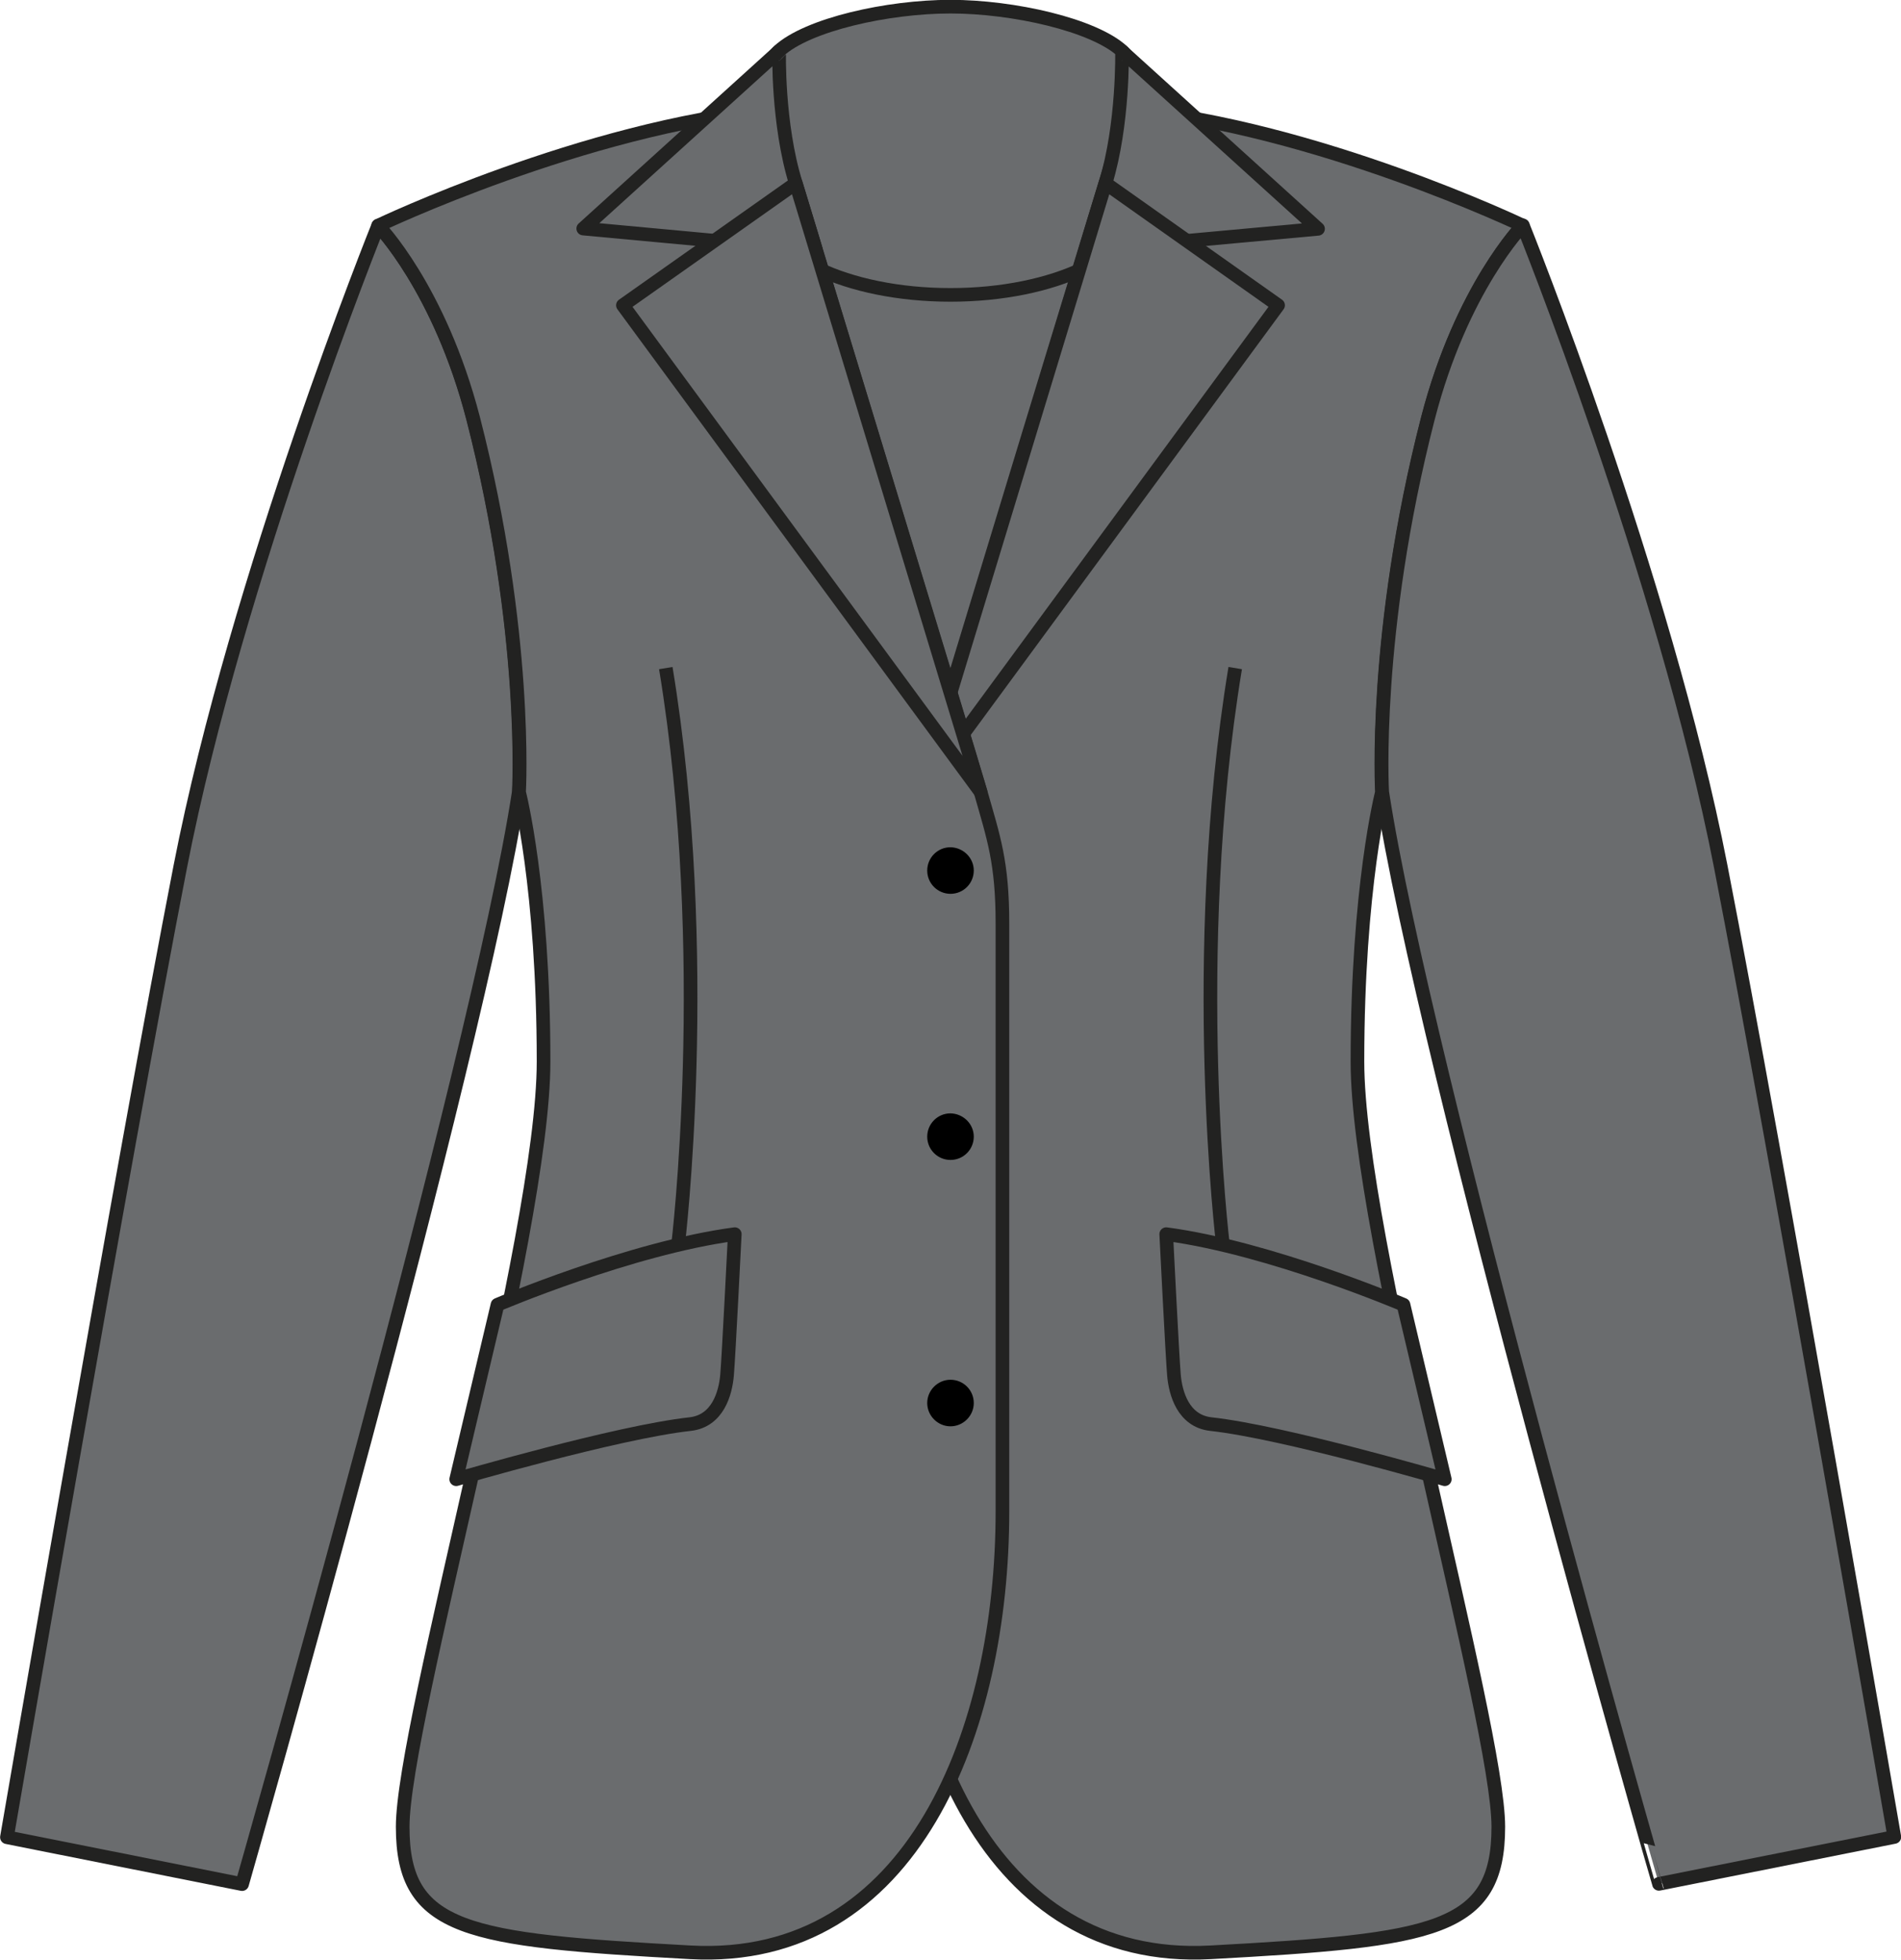
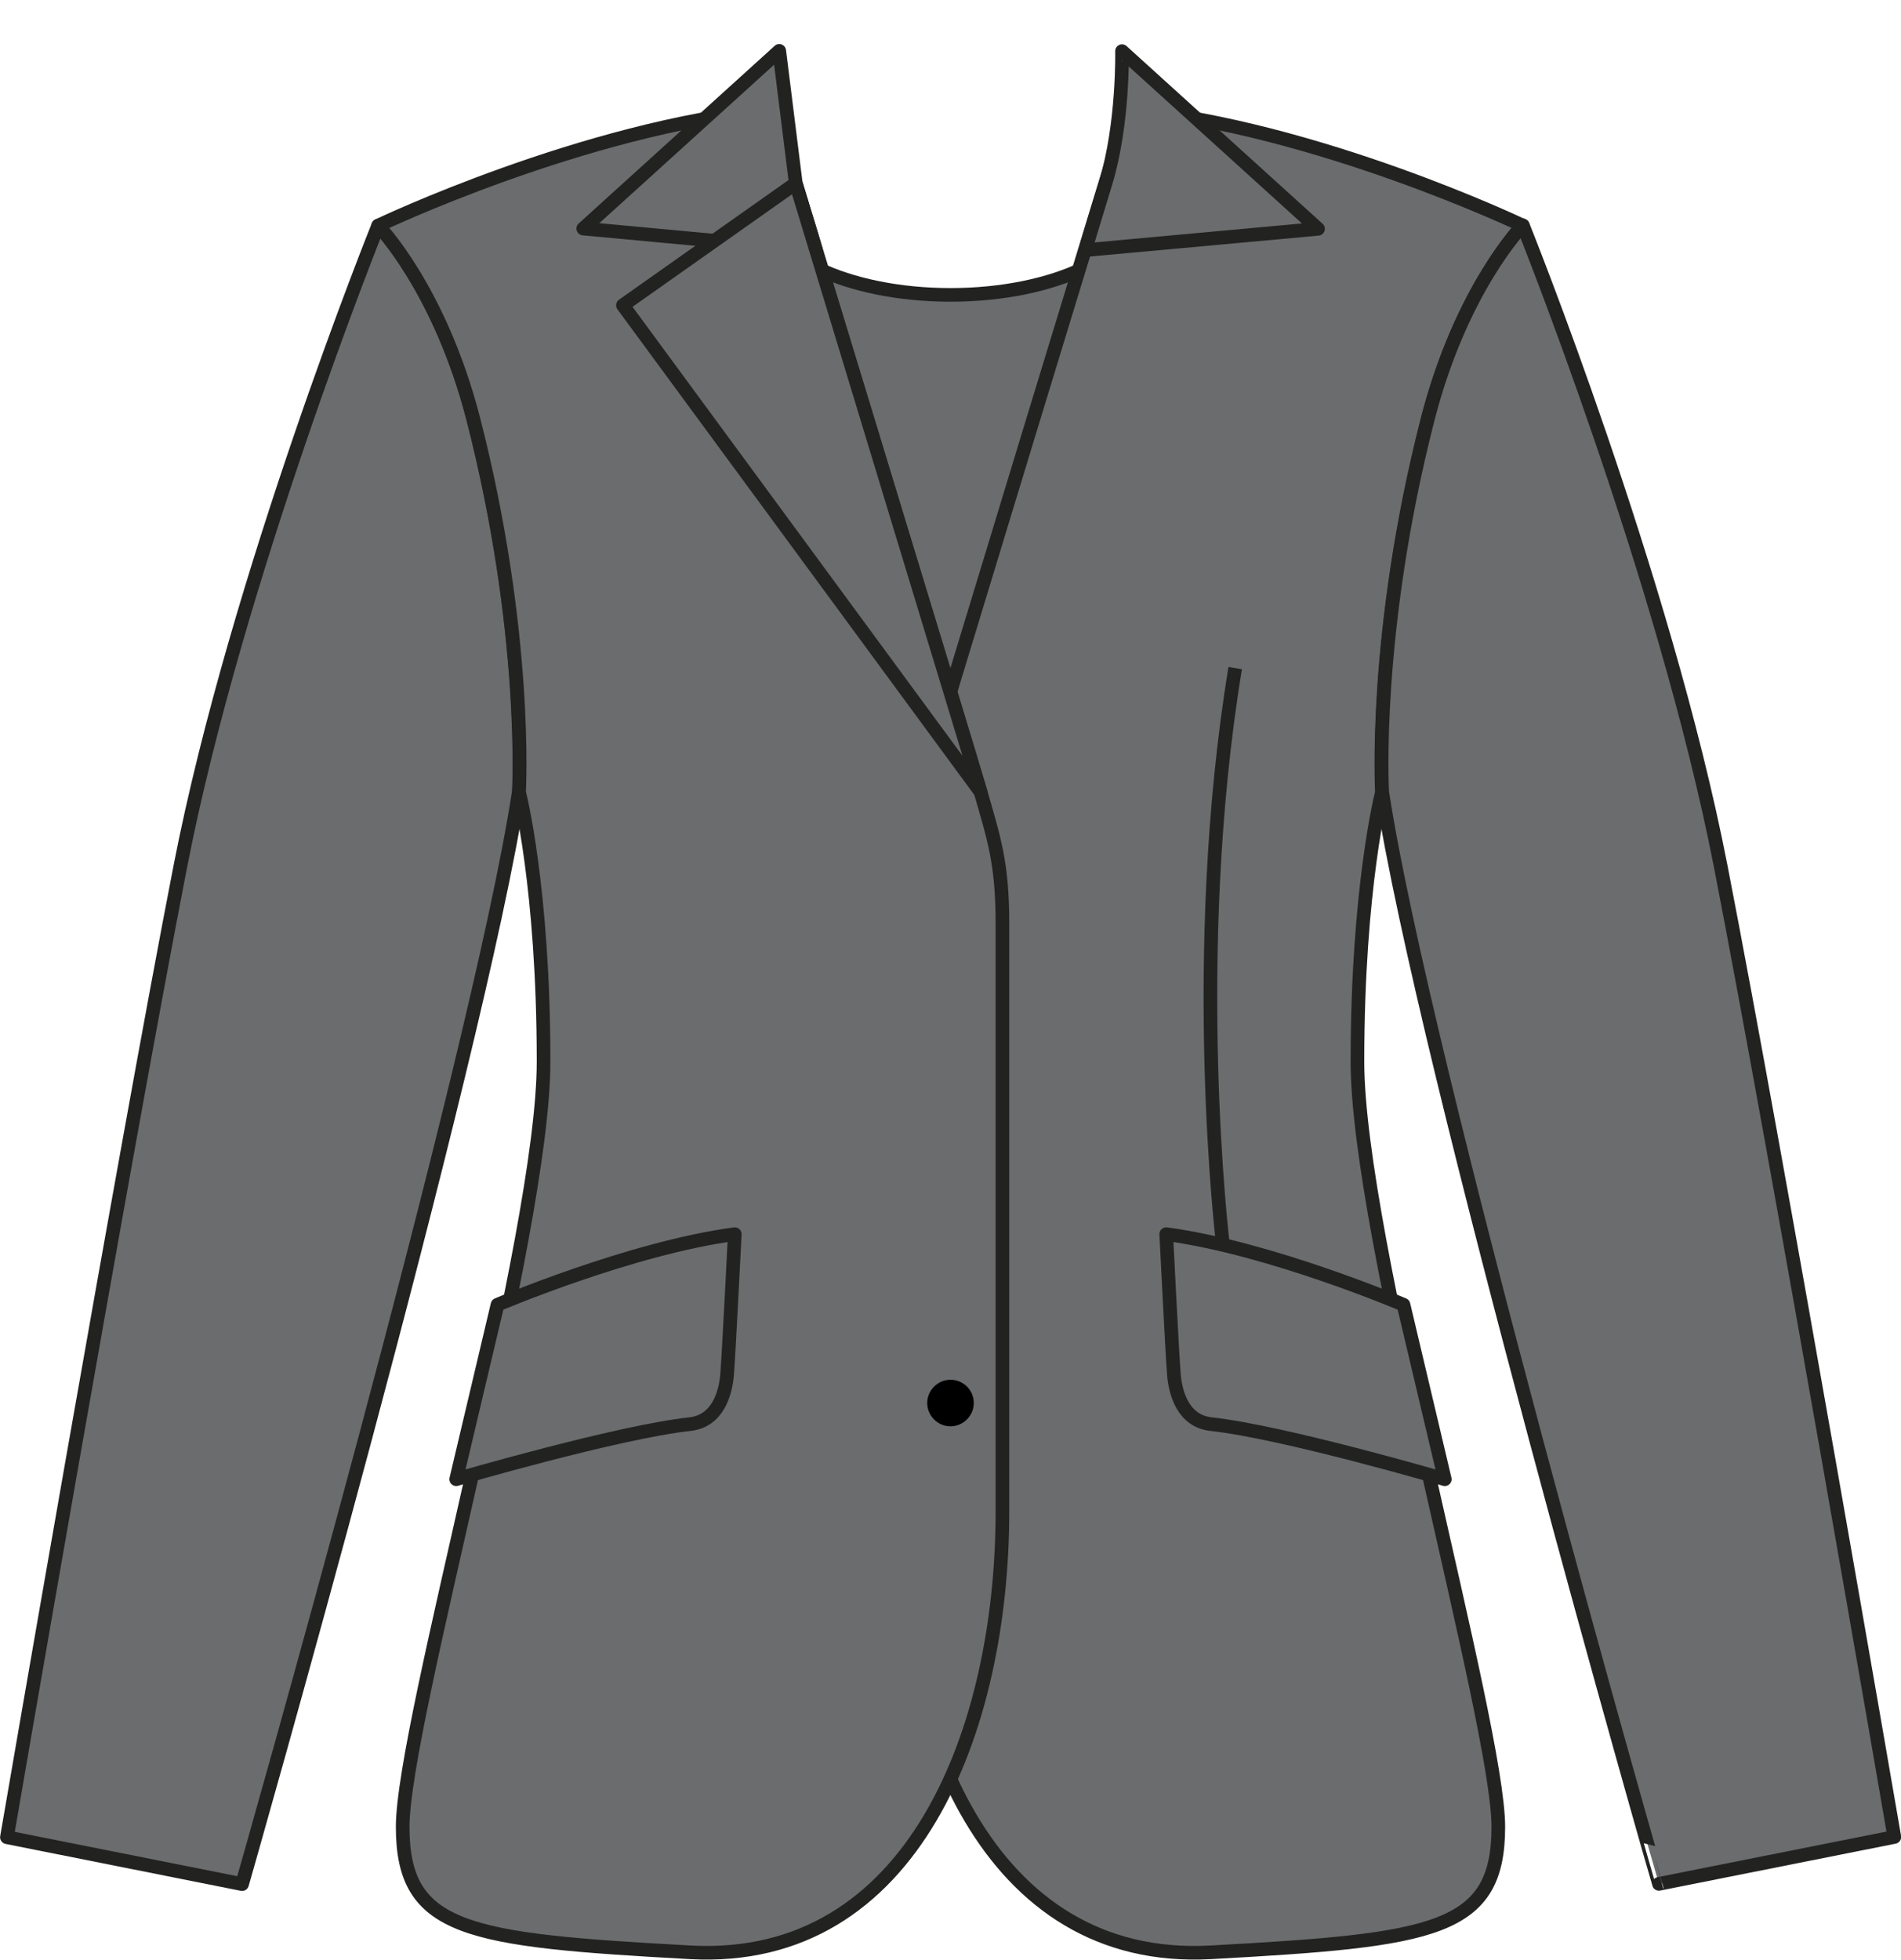
<svg xmlns="http://www.w3.org/2000/svg" version="1.1" id="Layer_1" x="0px" y="0px" viewBox="0 0 713.8 735.7" style="enable-background:new 0 0 713.8 735.7;" xml:space="preserve">
  <style type="text/css">
	.st0{fill:#6A6C6E;stroke:#222221;stroke-width:5.12;stroke-linejoin:round;}
	.st1{fill:#6A6C6E;stroke:#222221;stroke-width:5.12;}
	.st2{stroke:#6A6C6E;stroke-width:5.12;stroke-linejoin:round;}
</style>
  <title>BK250 CHA LINE</title>
-   <path class="st0" d="M356.9,292.7c0,0,61.1-199.9,64.5-208s11.1-55.3,0-65.5c-10.8-9.9-41-16.7-64.5-16.7s-53.7,6.7-64.5,16.7  c-11.1,10.2-3.5,57.3,0,65.5S356.9,292.7,356.9,292.7z" />
  <path class="st1" d="M427.3,77c0,18.6-31.5,33.7-70.4,33.7S286.5,95.6,286.5,77l70.4,229.9L427.3,77z" />
  <path class="st0" d="M194.8,297.3c0,0,3.5-59.8-17.2-140.3C165,108.2,142,84.7,142,84.7S88.9,216.5,67.7,325.3S2.6,689.7,2.6,689.7  l88.3,17.6C90.9,707.3,179.4,398.1,194.8,297.3z" />
  <path class="st0" d="M571.8,84.7c0,0-77-36.8-148.3-43.7c0,0-73.1,239.1-77.9,256.3s-8.3,26.4-8.3,49.4v220.7  c0,81.6,33.3,170.1,117.3,165.5s108-8,108-47.1S509.7,464,509.7,398.5s9.2-101.1,9.2-101.1s-3.5-59.8,17.2-140.3  C548.8,108.2,571.8,84.7,571.8,84.7z" />
  <path class="st0" d="M415.1,68.8c-4.9,15.9-7.6,25.1-7.6,25.1l87.4-8l-73.6-66.7C421.3,19.2,421.9,46.6,415.1,68.8z" />
-   <polygon class="st0" points="345.6,297.3 415.1,68.8 479.9,114.6 " />
  <path class="st0" d="M519,297.3c0,0-3.5-59.8,17.2-140.3c12.6-48.9,35.6-72.4,35.6-72.4s53.1,131.8,74.3,240.6  s65.2,364.4,65.2,364.4l-88.4,17.6C622.8,707.3,534.3,398.1,519,297.3z" />
  <path class="st0" d="M463.8,250.8c-17.8,108-4.6,216.6-4.6,216.6" />
  <path class="st0" d="M527,489.8c0,0-50-21.3-89.1-26.5c0,0,2.3,46,2.9,52.9s3.5,17.2,13.8,18.4c27.5,3,87.9,20.7,87.9,20.7  L527,489.8z" />
  <path class="st0" d="M142,84.7c0,0,77-36.8,148.2-43.7c0,0,73.1,239.1,78,256.3s8.2,26.4,8.2,49.4v220.7  c0,81.6-33.3,170.1-117.2,165.5s-108-8-108-47.1s52.9-221.8,52.9-287.3s-9.2-101.1-9.2-101.1s3.5-59.8-17.2-140.3  C165,108.2,142,84.7,142,84.7z" />
-   <path class="st0" d="M298.8,68.8c4.9,15.9,7.6,25.1,7.6,25.1l-87.4-8.1l73.6-66.7C292.5,19.1,291.9,46.6,298.8,68.8z" />
+   <path class="st0" d="M298.8,68.8c4.9,15.9,7.6,25.1,7.6,25.1l-87.4-8.1l73.6-66.7z" />
  <polygon class="st0" points="368.2,297.3 298.8,68.8 233.9,114.6 " />
-   <path class="st0" d="M250,250.8c17.8,108,4.6,216.6,4.6,216.6" />
  <path class="st0" d="M186.8,489.8c0,0,50-21.3,89.1-26.5c0,0-2.3,46-2.9,52.9s-3.5,17.2-13.8,18.4c-27.5,3-87.9,20.7-87.9,20.7  L186.8,489.8z" />
-   <path class="st2" d="M368.2,326.8c0,6.2-5,11.3-11.3,11.3c-6.2,0-11.3-5-11.3-11.3c0-6.2,5-11.3,11.3-11.3c0,0,0,0,0,0  C363.1,315.6,368.2,320.6,368.2,326.8z" />
-   <path class="st2" d="M368.2,426.7c0,6.2-5,11.3-11.3,11.3c-6.2,0-11.3-5-11.3-11.3c0-6.2,5-11.3,11.3-11.3c0,0,0,0,0,0  C363.1,415.5,368.2,420.5,368.2,426.7z" />
  <path class="st2" d="M368.2,526.7c0,6.2-5.1,11.3-11.3,11.3c-6.2,0-11.3-5.1-11.3-11.3c0-6.2,5.1-11.3,11.3-11.3  C363.1,515.4,368.2,520.4,368.2,526.7C368.2,526.7,368.2,526.7,368.2,526.7z" />
</svg>